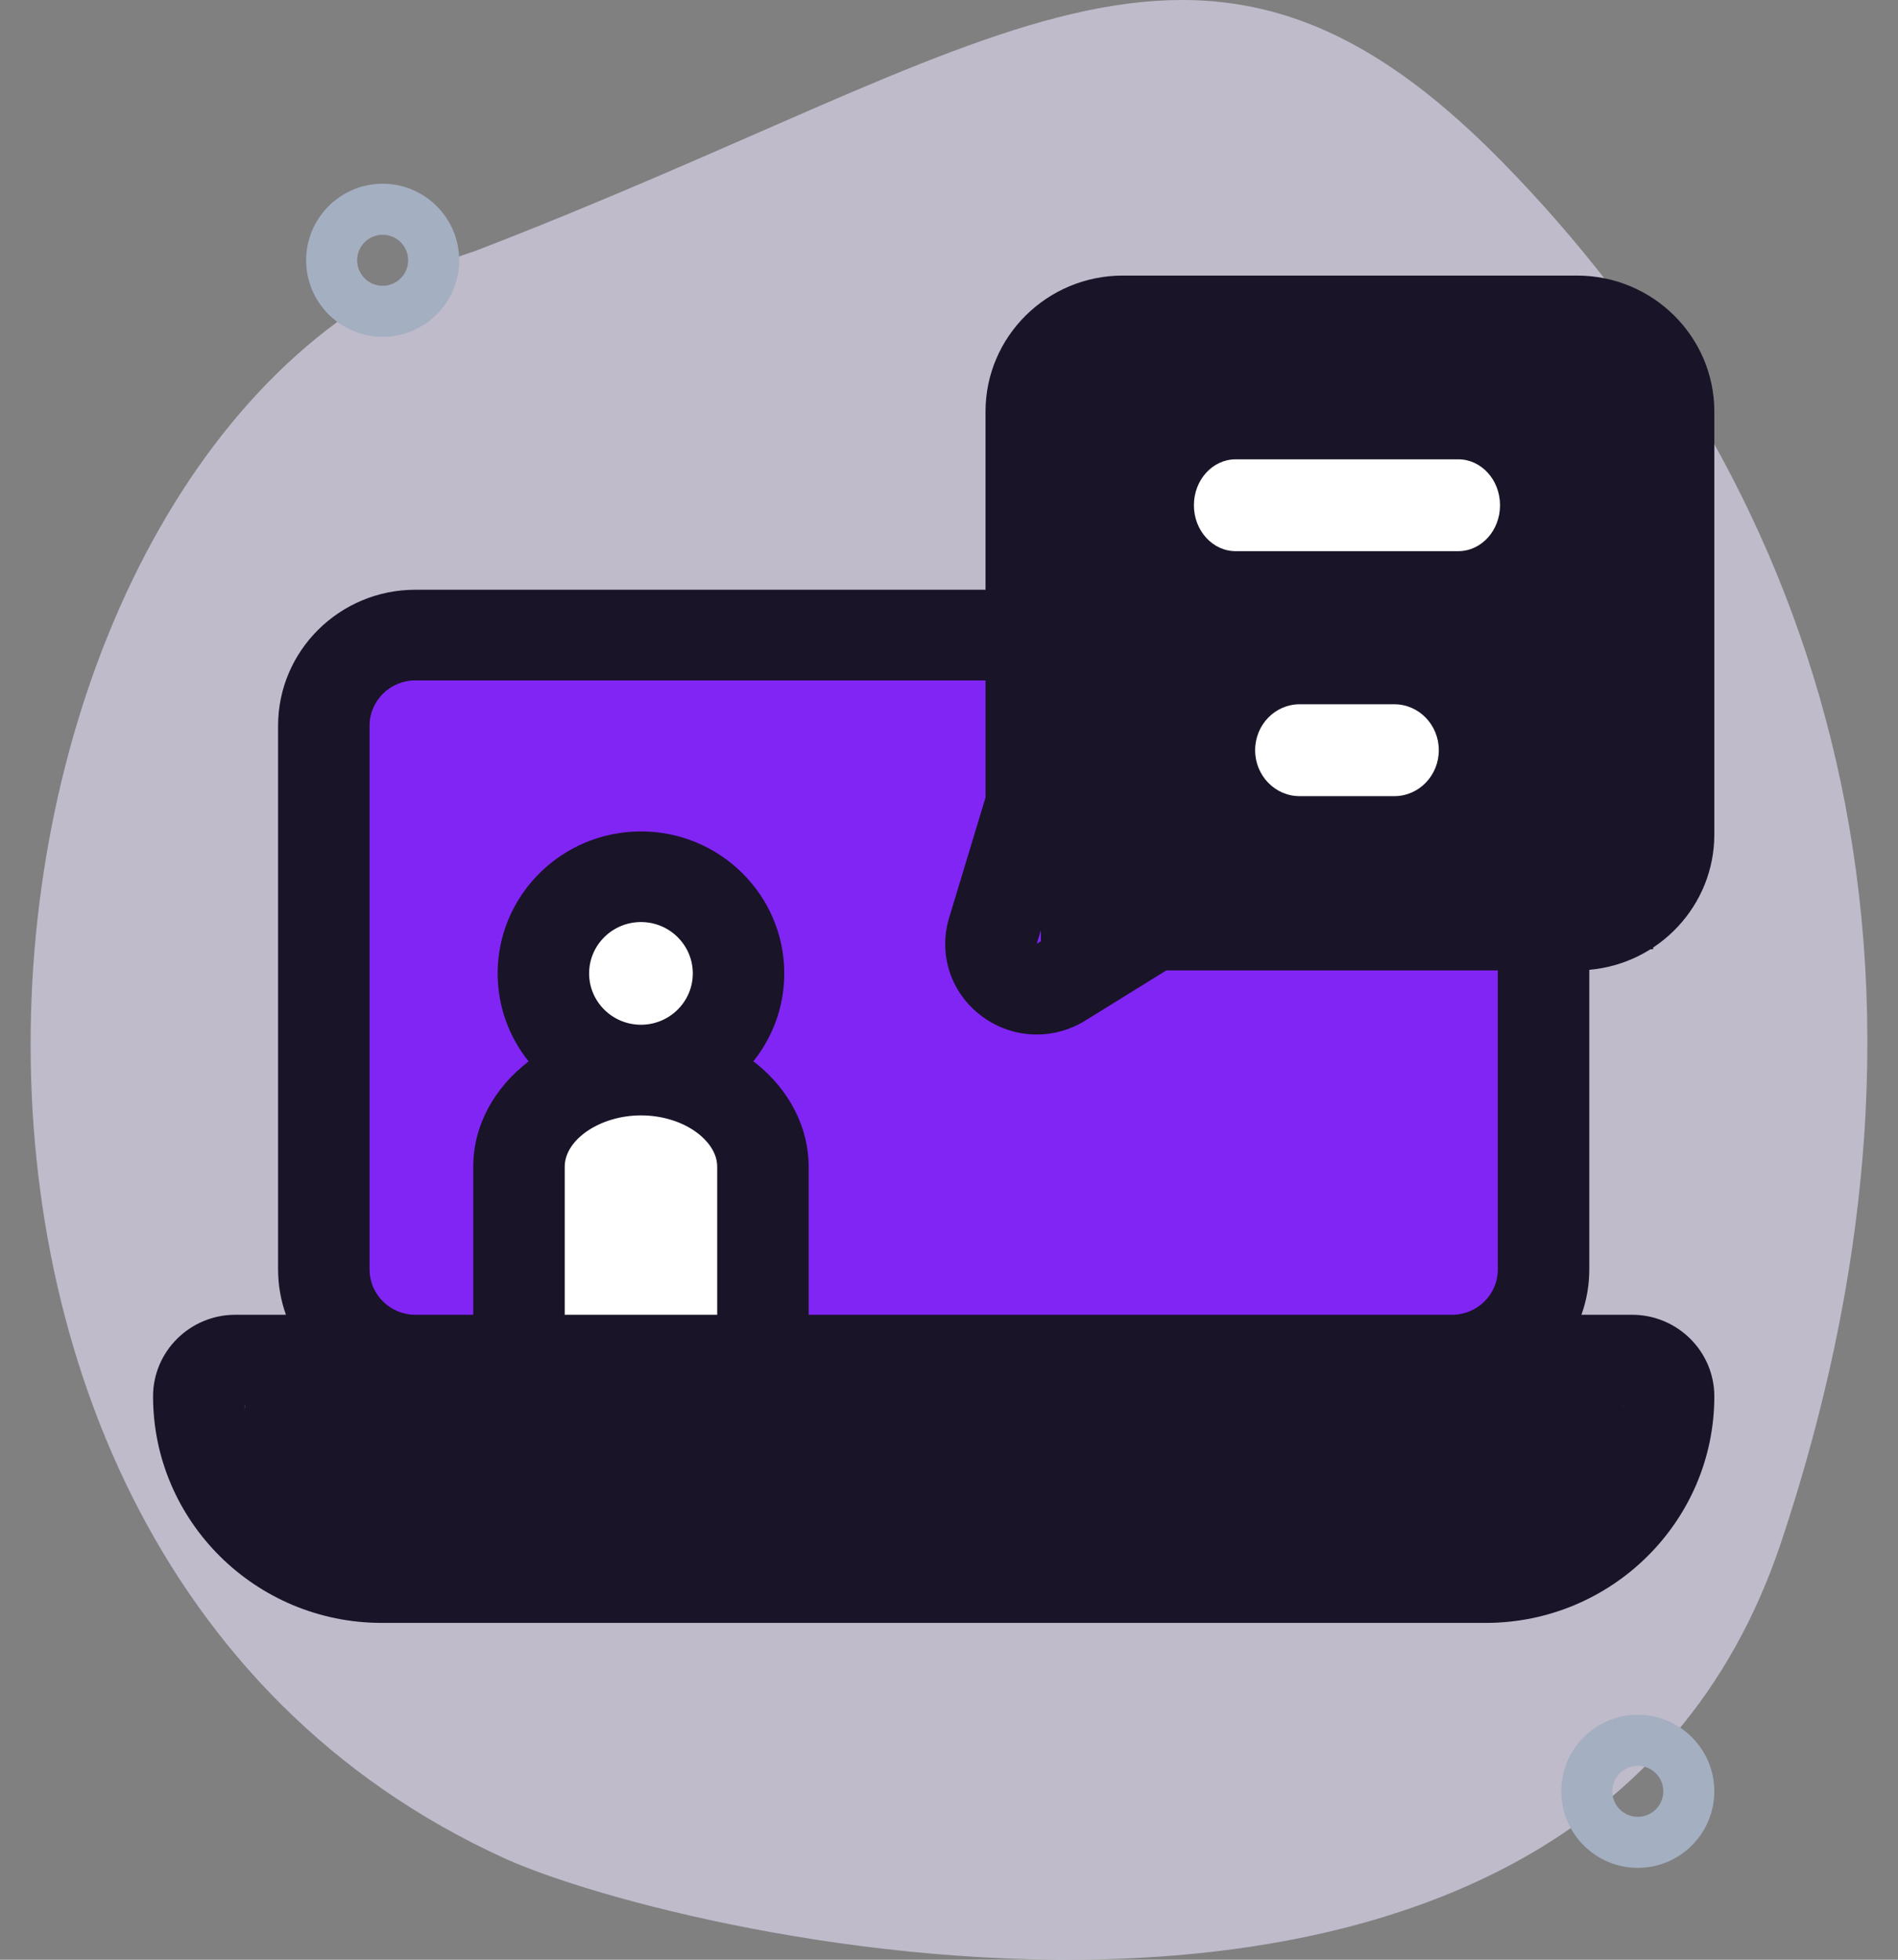
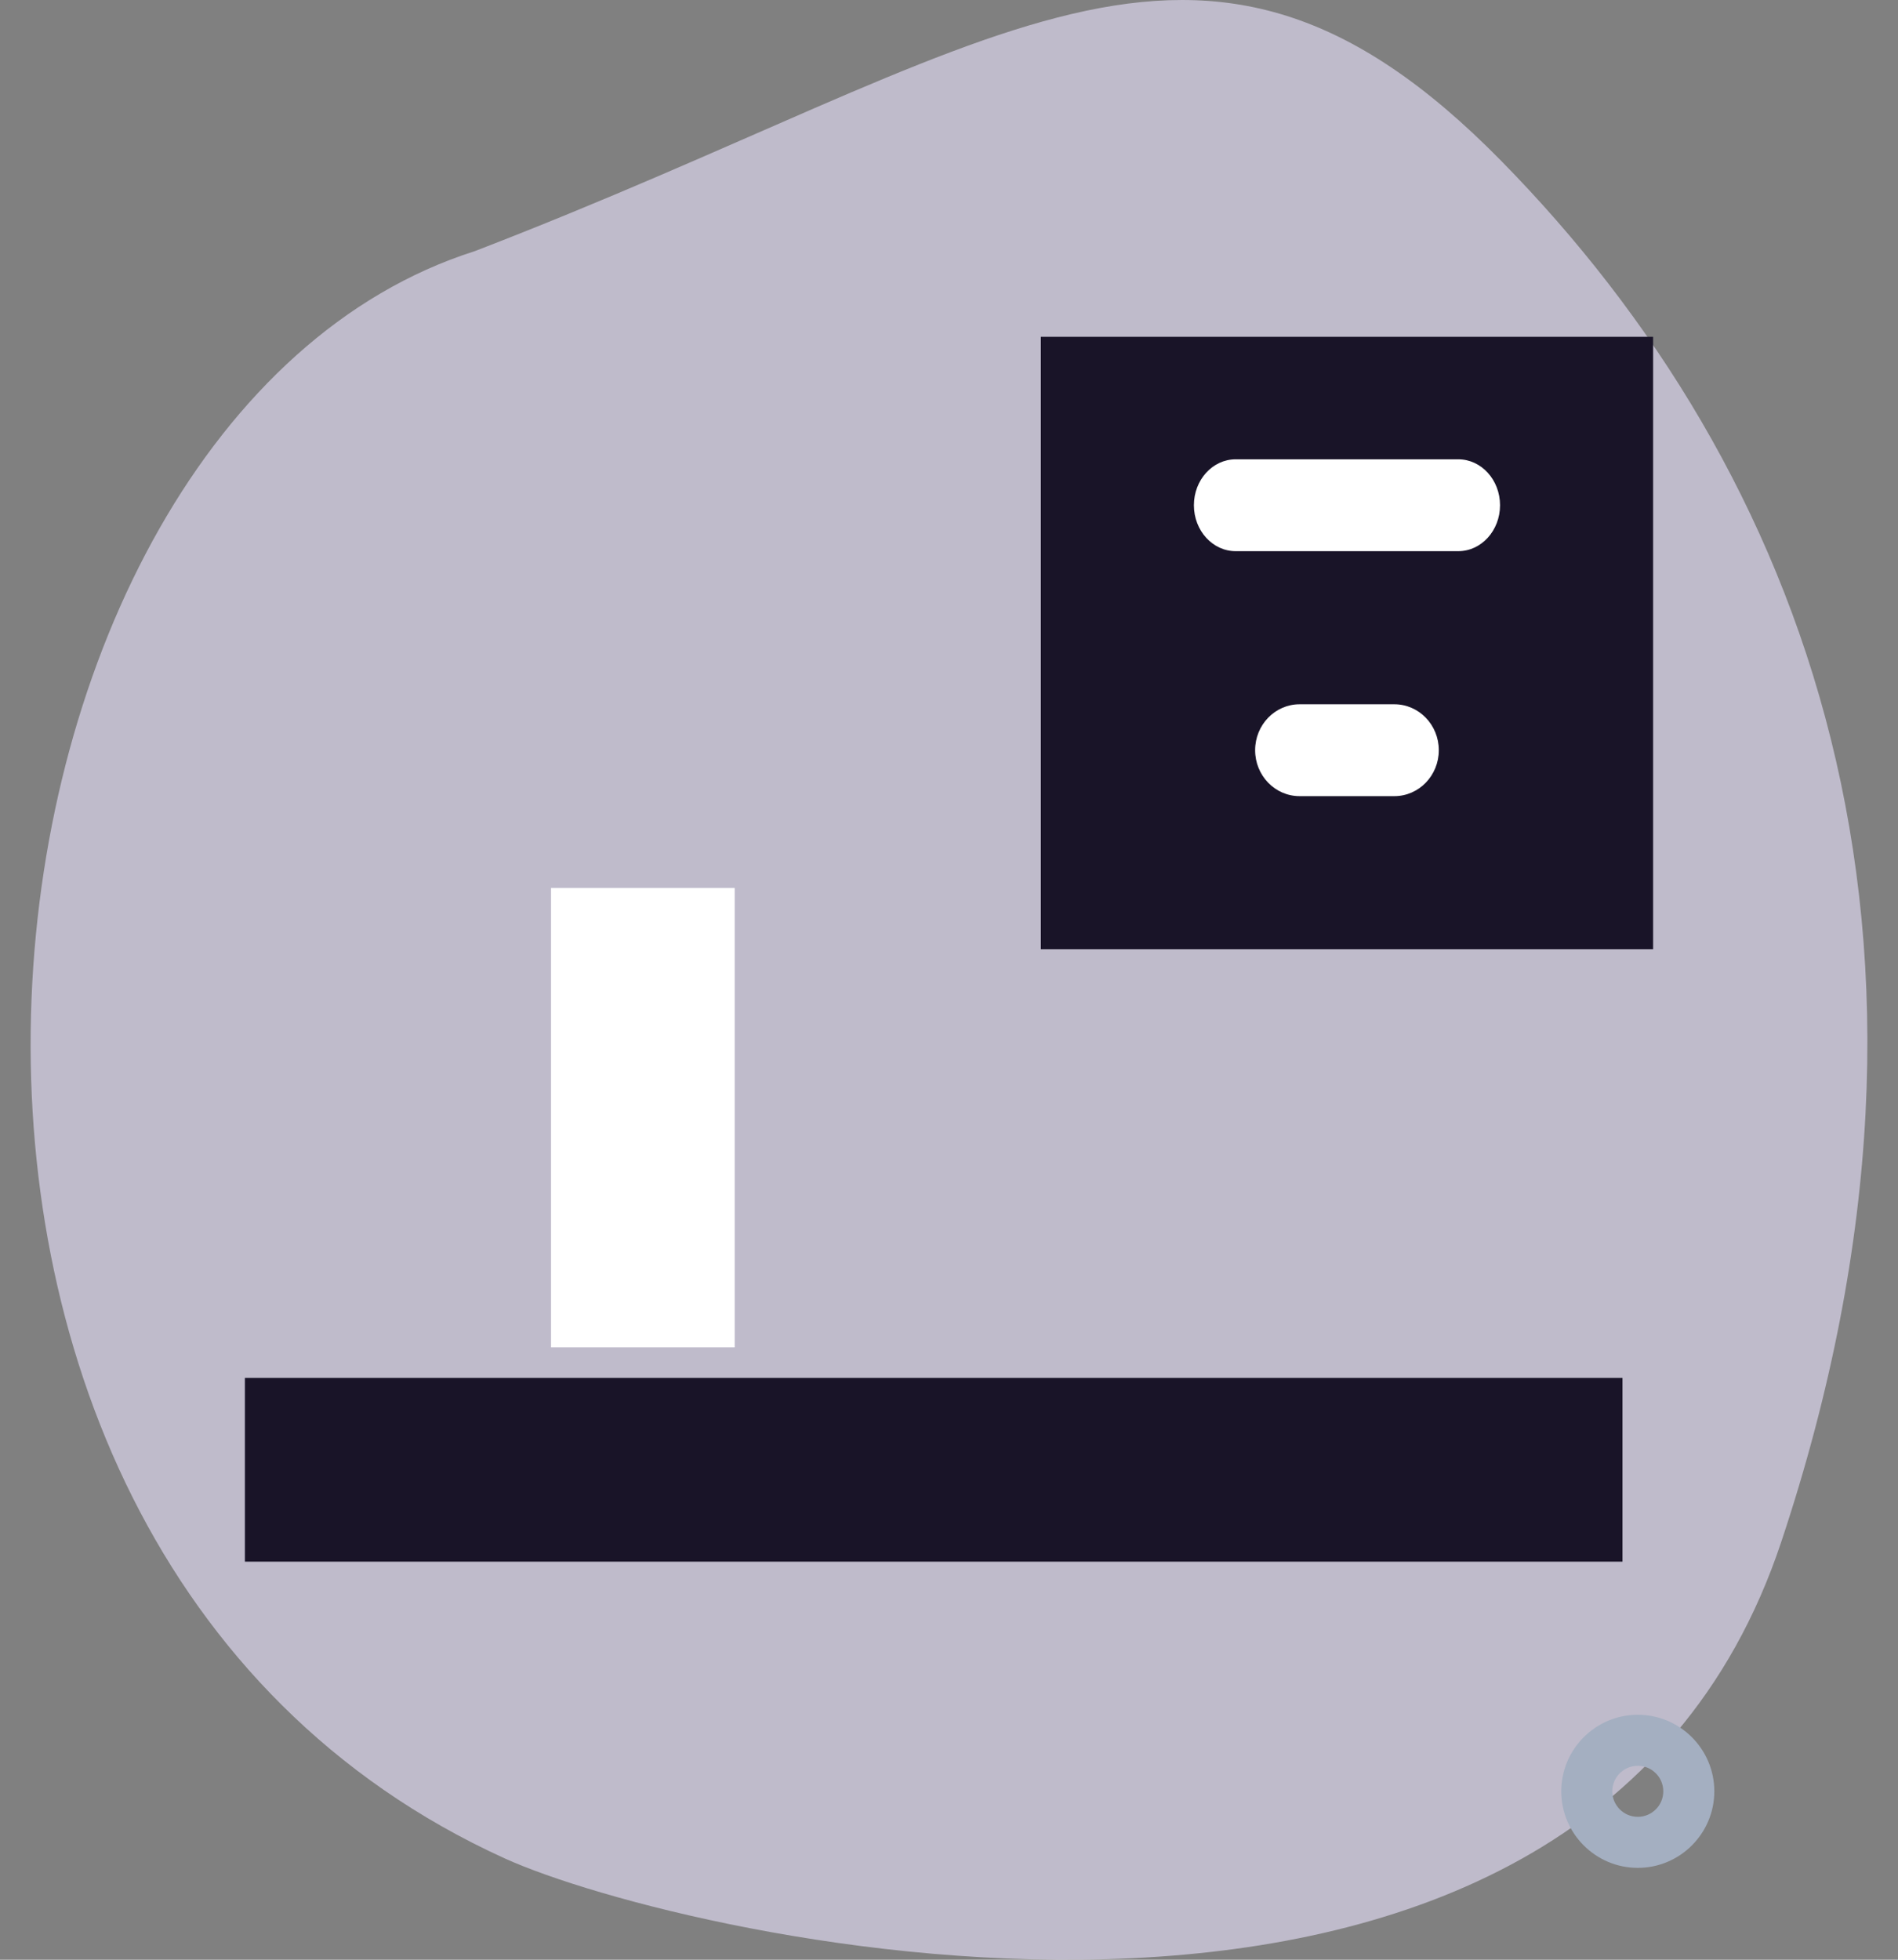
<svg xmlns="http://www.w3.org/2000/svg" width="62" height="64" viewBox="0 0 62 64" fill="none">
  <rect x="0" y="0" width="62" height="64" fill="#808080" stroke="none" />
  <path d="M15.504 8.204C32.755 1.566 39.117 -4.838 49.031 5.246C58.945 15.329 64.799 30.5 58.187 50.353C51.575 70.207 22.243 63.31 16.478 60.687C-6.229 50.353 -1.685 13.666 15.504 8.204Z" fill="#EAE2FE" fill-opacity="0.6" />
-   <rect x="12" y="21" width="38" height="23" fill="#8125F5" />
  <rect x="18" y="29" width="6" height="15" fill="white" />
  <rect x="34" y="11" width="20" height="20" fill="#191428" />
  <rect x="8" y="45" width="45" height="6" fill="#191428" />
-   <path fill-rule="evenodd" clip-rule="evenodd" d="M56 27.251C56 29.566 54.202 31.472 51.916 31.672V41.457C51.916 41.976 51.825 42.474 51.659 42.937H53.31C54.794 42.937 56 44.132 56 45.601C56 49.681 52.649 53 48.529 53H12.471C8.351 53 5 49.681 5 45.601C5 44.132 6.206 42.937 7.689 42.937H9.341C9.175 42.474 9.084 41.976 9.084 41.457V23.7C9.084 21.252 11.095 19.26 13.566 19.26H32.193V13.44C32.193 10.992 34.204 9 36.676 9H51.518C53.989 9 56 10.992 56 13.44V27.251ZM36.676 11.96C35.852 11.96 35.182 12.623 35.182 13.44V26.265C35.182 26.409 35.16 26.552 35.119 26.69L33.867 30.821L36.88 28.956C37.117 28.809 37.392 28.731 37.672 28.731H51.518C52.341 28.731 53.012 28.067 53.012 27.251V13.44C53.012 12.623 52.341 11.96 51.518 11.96H36.676ZM48.529 50.04H12.471C10.1 50.04 8.153 48.207 7.998 45.897H53.002C52.847 48.207 50.901 50.04 48.529 50.04ZM20.938 30.112C20.004 30.112 19.244 30.864 19.244 31.789C19.244 32.714 20.004 33.466 20.938 33.466C21.871 33.466 22.631 32.714 22.631 31.789C22.631 30.864 21.871 30.112 20.938 30.112ZM18.447 38.103C18.447 37.21 19.611 36.426 20.938 36.426C21.649 36.426 22.334 36.646 22.818 37.029C23.046 37.209 23.428 37.589 23.428 38.103V42.937H18.447V38.103ZM26.416 38.103V42.937H47.434C48.258 42.937 48.928 42.273 48.928 41.457V31.691H38.1L35.451 33.331C34.96 33.635 34.411 33.785 33.865 33.785C33.227 33.785 32.592 33.58 32.054 33.174C31.056 32.419 30.644 31.162 31.005 29.97L32.193 26.047V22.22H13.566C12.742 22.22 12.072 22.884 12.072 23.7V41.457C12.072 42.273 12.742 42.937 13.566 42.937H15.459V38.103C15.459 36.74 16.158 35.513 17.268 34.663C16.635 33.873 16.256 32.874 16.256 31.789C16.256 29.233 18.356 27.152 20.938 27.152C23.519 27.152 25.619 29.233 25.619 31.789C25.619 32.873 25.241 33.87 24.609 34.661C24.619 34.668 24.629 34.675 24.638 34.683C24.654 34.694 24.67 34.706 24.685 34.718C25.785 35.59 26.416 36.824 26.416 38.103Z" fill="#191428" />
  <path d="M45.548 23H42.452C41.65 23 41 23.672 41 24.5C41 25.328 41.65 26 42.452 26H45.548C46.35 26 47 25.328 47 24.5C47 23.672 46.35 23 45.548 23Z" fill="white" />
  <path d="M40.364 18H47.636C48.389 18 49 17.328 49 16.5C49 15.672 48.389 15 47.636 15H40.364C39.611 15 39 15.672 39 16.5C39 17.328 39.611 18 40.364 18Z" fill="white" />
  <path fill-rule="evenodd" clip-rule="evenodd" d="M51 58.5C51 59.878 52.122 61 53.5 61C54.878 61 56 59.878 56 58.5C56 57.122 54.878 56 53.5 56C52.122 56 51 57.122 51 58.5ZM52.667 58.5C52.667 58.04 53.04 57.667 53.5 57.667C53.96 57.667 54.333 58.04 54.333 58.5C54.333 58.96 53.96 59.333 53.5 59.333C53.04 59.333 52.667 58.96 52.667 58.5Z" fill="#A4AFC1" />
-   <path fill-rule="evenodd" clip-rule="evenodd" d="M10 8.5C10 9.878 11.122 11 12.5 11C13.878 11 15 9.878 15 8.5C15 7.122 13.878 6 12.5 6C11.122 6 10 7.122 10 8.5ZM11.667 8.5C11.667 8.04 12.04 7.667 12.5 7.667C12.96 7.667 13.333 8.04 13.333 8.5C13.333 8.96 12.96 9.333 12.5 9.333C12.04 9.333 11.667 8.96 11.667 8.5Z" fill="#A4AFC1" />
</svg>